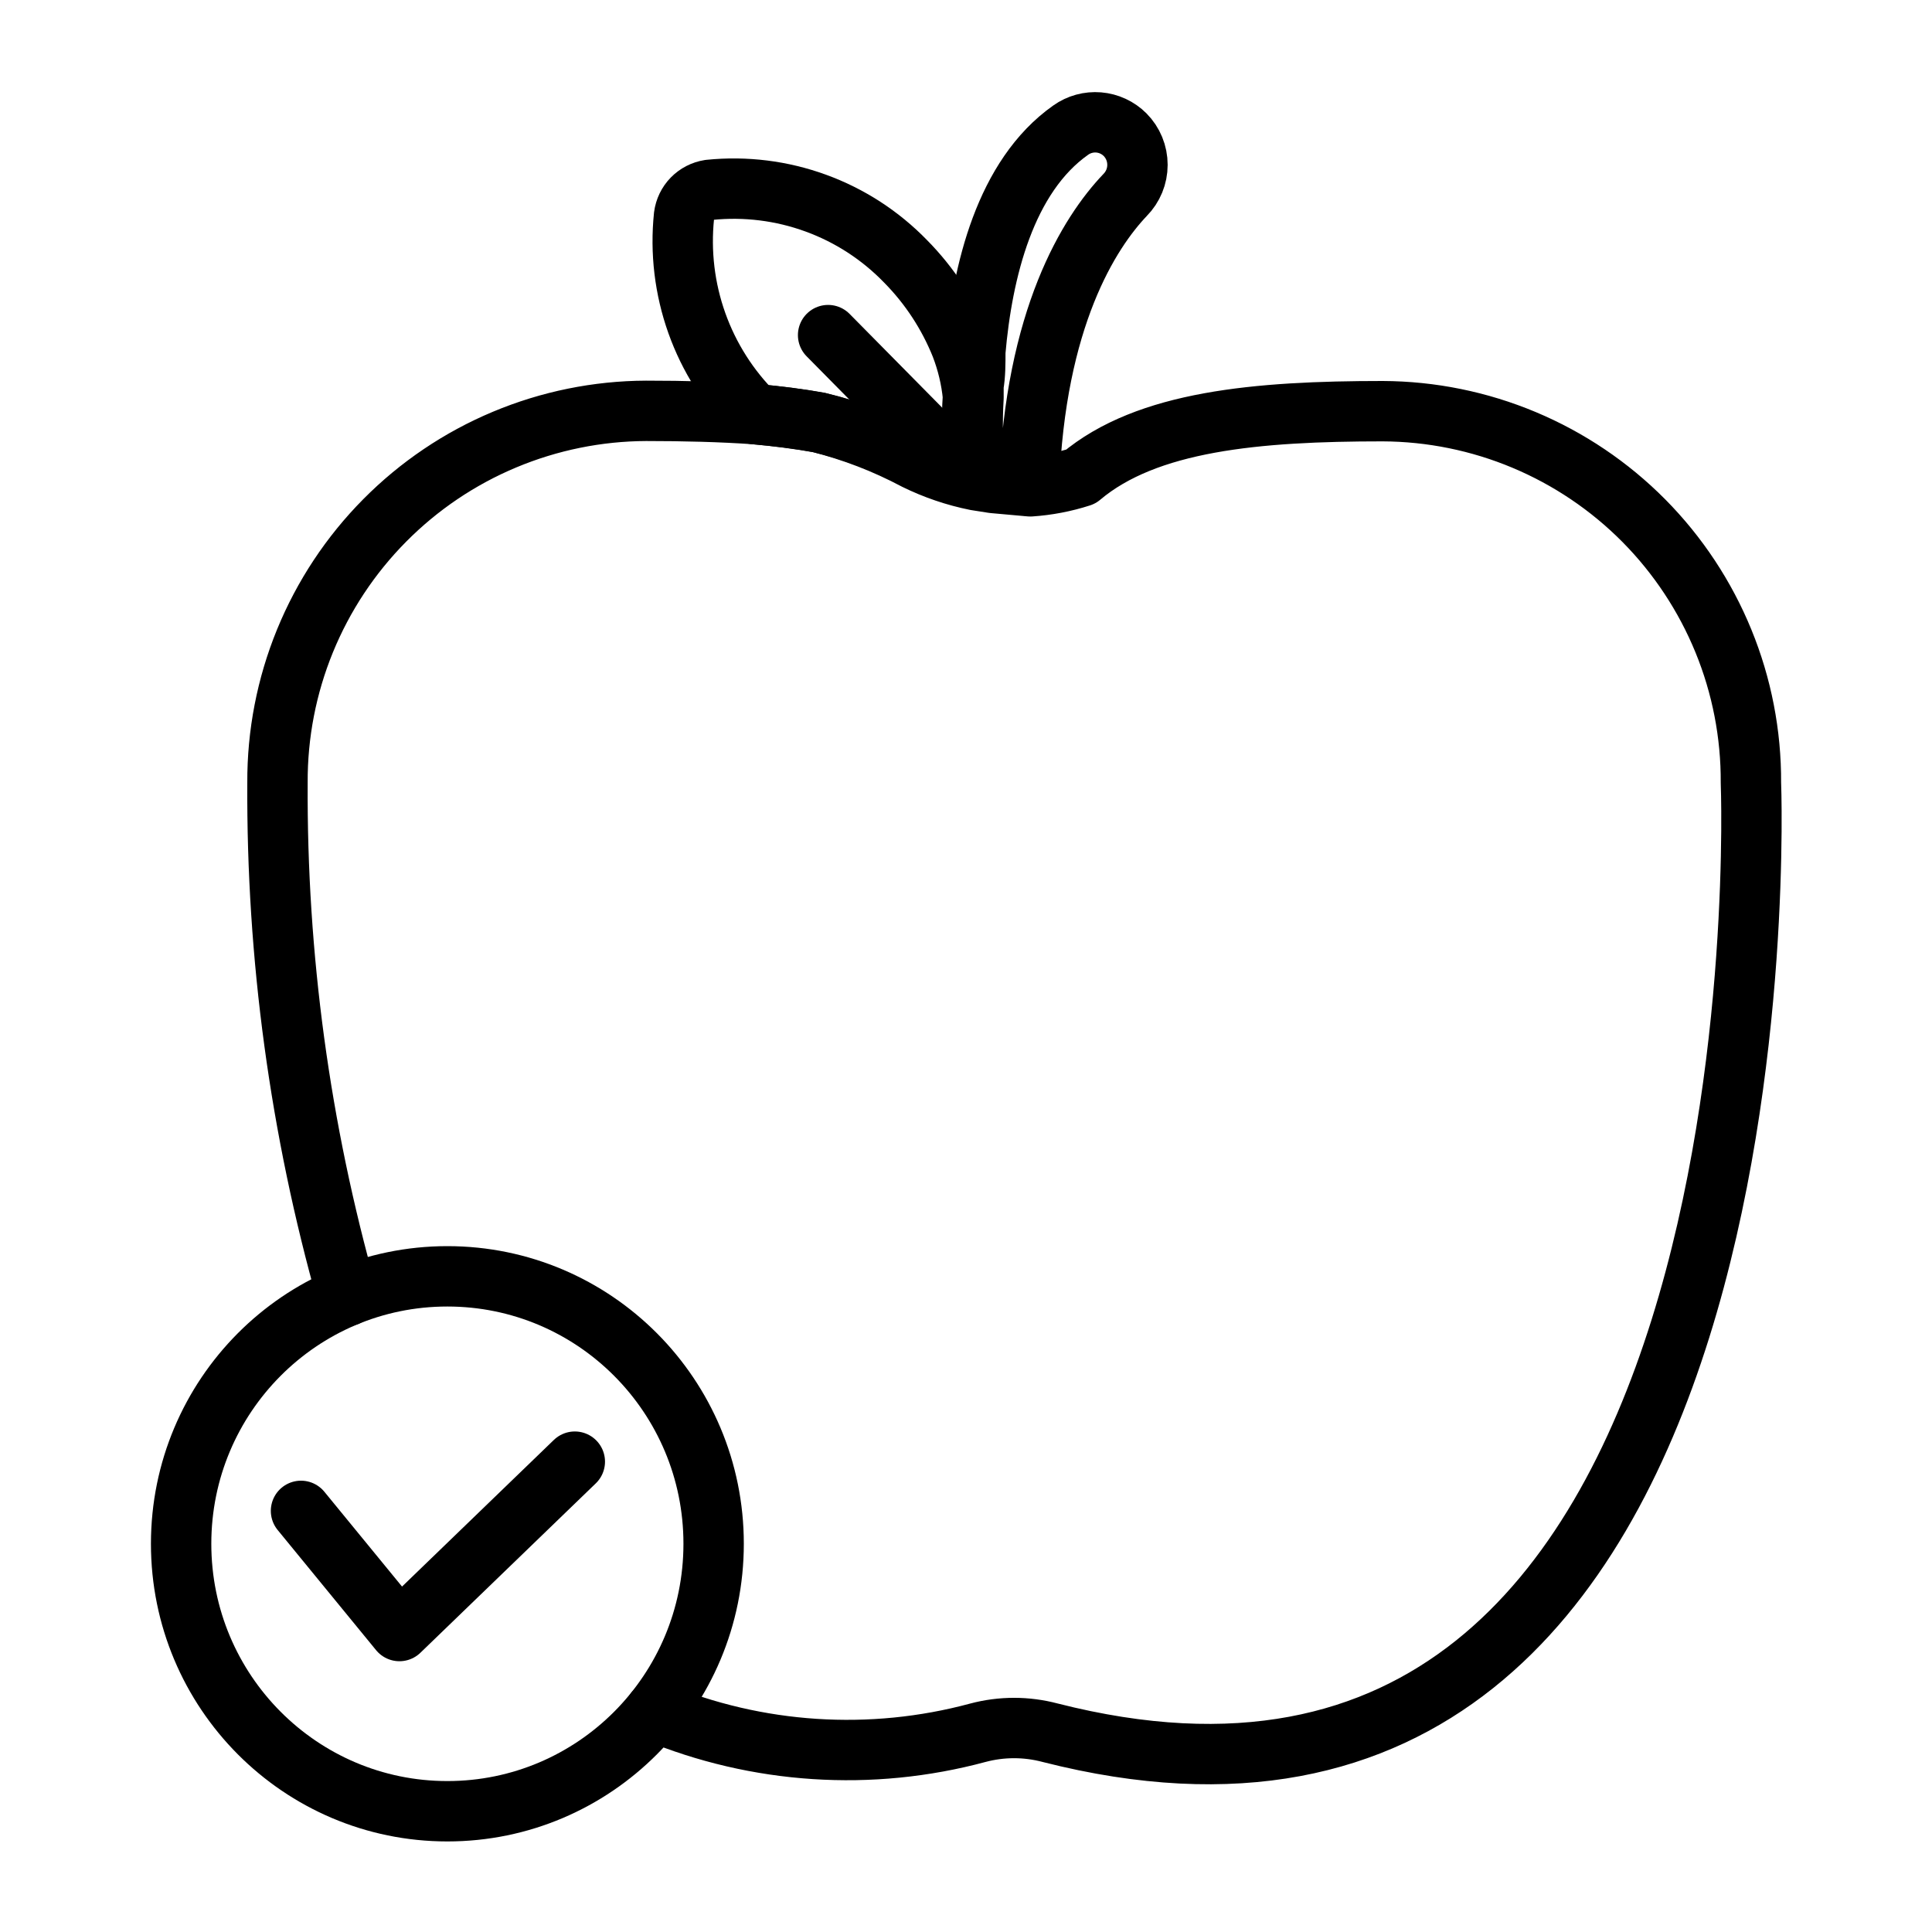
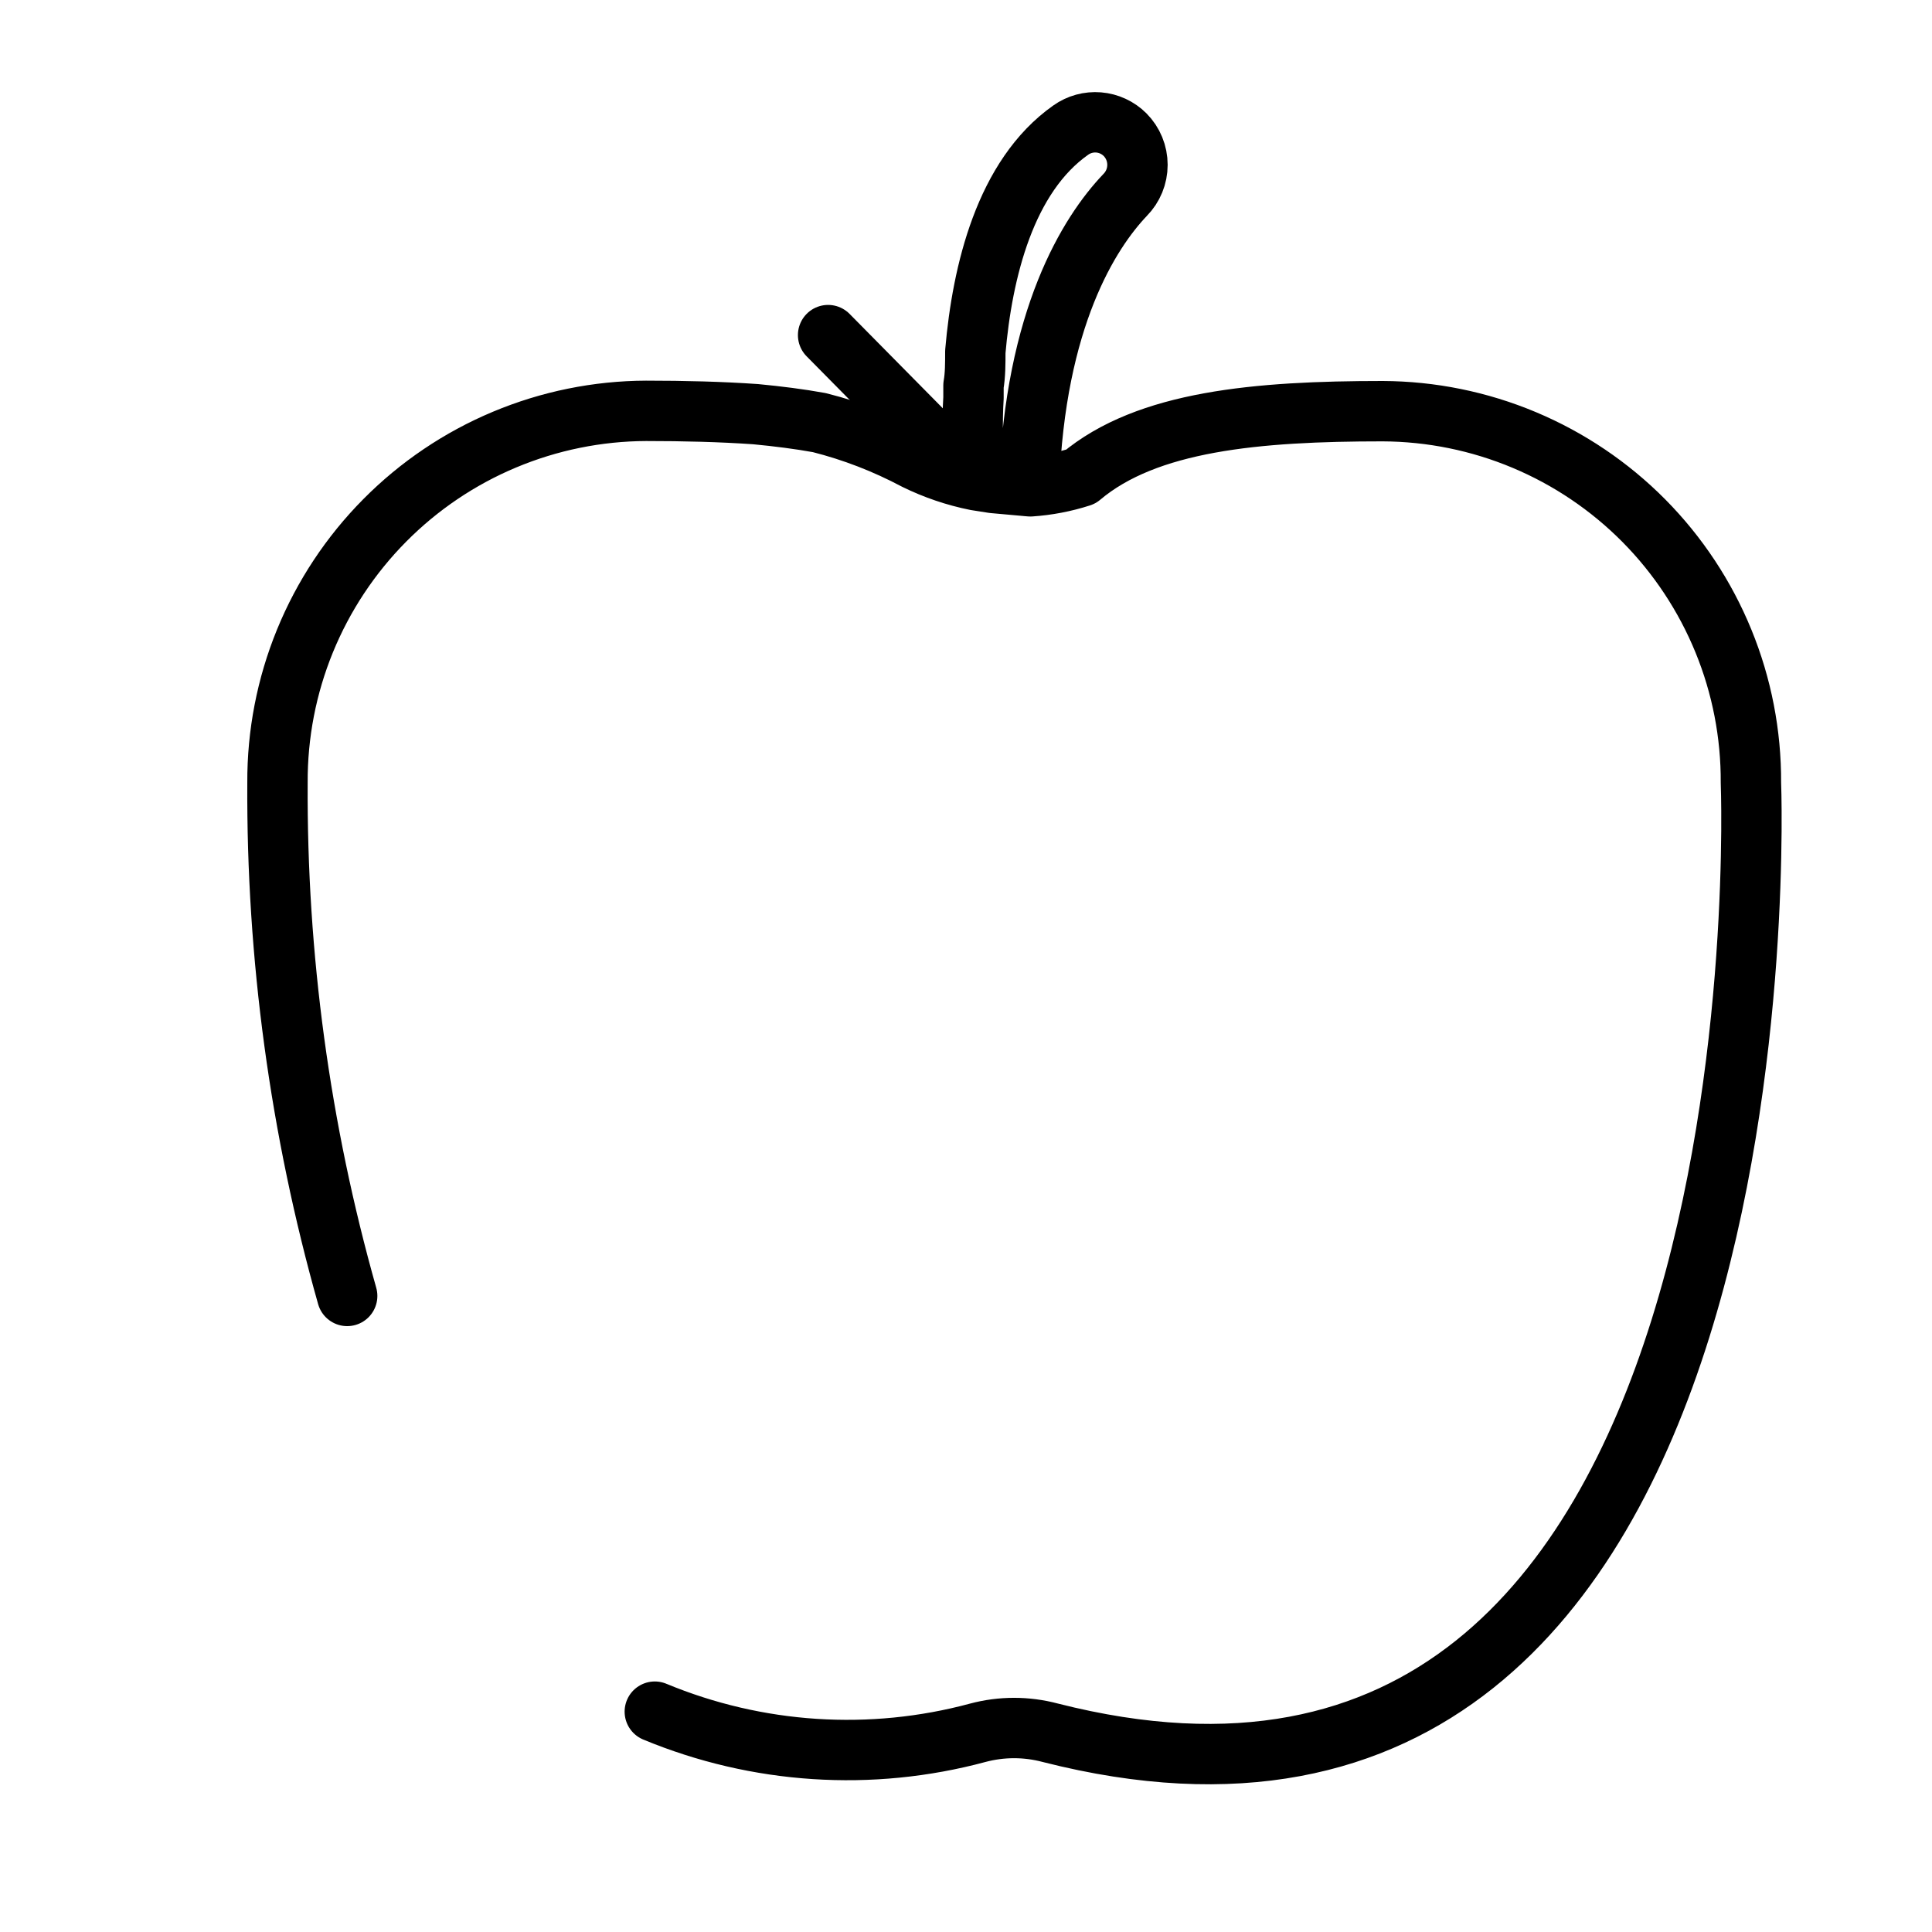
<svg xmlns="http://www.w3.org/2000/svg" width="40" height="40" viewBox="0 0 40 40" fill="none">
-   <path d="M9.262 37.5C12.307 37.5 14.775 35.021 14.775 31.962C14.775 28.904 12.307 26.425 9.262 26.425C6.218 26.425 3.75 28.904 3.75 31.962C3.75 35.021 6.218 37.5 9.262 37.5Z" stroke="black" stroke-width="1.25" stroke-linecap="round" stroke-linejoin="round" />
  <path d="M13.557 35.438C15.677 36.318 18.029 36.472 20.245 35.875C20.736 35.744 21.253 35.744 21.745 35.875C37.188 39.806 36.251 16.206 36.251 16.206C36.256 15.2 36.063 14.203 35.682 13.272C35.301 12.341 34.741 11.494 34.033 10.779C33.325 10.065 32.483 9.497 31.555 9.108C30.627 8.719 29.632 8.517 28.626 8.513C26.032 8.513 23.745 8.713 22.376 9.869C22.038 9.978 21.687 10.045 21.332 10.069L20.564 10L20.207 9.944C19.774 9.857 19.354 9.714 18.957 9.519C18.326 9.184 17.657 8.925 16.963 8.75C16.551 8.675 16.107 8.619 15.645 8.575C14.926 8.525 14.164 8.506 13.376 8.506C12.369 8.51 11.373 8.713 10.445 9.102C9.516 9.491 8.673 10.06 7.965 10.775C7.256 11.49 6.695 12.338 6.314 13.27C5.933 14.202 5.74 15.2 5.745 16.206C5.725 19.798 6.211 23.375 7.188 26.831" stroke="black" stroke-width="1.25" stroke-linecap="round" stroke-linejoin="round" />
  <path d="M20.162 9.525C20.162 9.581 20.199 9.8 20.212 9.919C20.324 9.919 20.443 9.956 20.562 9.975L21.305 10.056C21.43 6.581 22.555 4.813 23.293 4.038C23.458 3.871 23.55 3.647 23.55 3.413C23.55 3.178 23.458 2.954 23.293 2.788C23.147 2.642 22.953 2.552 22.747 2.535C22.542 2.518 22.336 2.574 22.168 2.694C20.812 3.65 20.337 5.619 20.193 7.281C20.193 7.525 20.193 7.763 20.155 7.981C20.155 8.069 20.155 8.15 20.155 8.238C20.124 8.75 20.143 9.2 20.162 9.525Z" stroke="black" stroke-width="1.25" stroke-linecap="round" stroke-linejoin="round" />
-   <path d="M15.625 8.575C16.087 8.613 16.525 8.669 16.944 8.744C17.639 8.91 18.311 9.161 18.944 9.494C19.34 9.689 19.76 9.832 20.194 9.919C20.194 9.8 20.156 9.581 20.144 9.525C20.144 9.2 20.106 8.744 20.144 8.206C20.109 7.846 20.024 7.493 19.894 7.156C19.632 6.505 19.244 5.912 18.75 5.412C18.229 4.874 17.593 4.461 16.889 4.205C16.185 3.948 15.432 3.855 14.687 3.931C14.553 3.952 14.43 4.015 14.335 4.112C14.24 4.209 14.18 4.334 14.162 4.469C14.084 5.219 14.174 5.977 14.427 6.688C14.68 7.399 15.089 8.043 15.625 8.575Z" stroke="black" stroke-width="1.25" stroke-linecap="round" stroke-linejoin="round" />
  <path d="M17.145 6.938L20.07 9.9" stroke="black" stroke-width="1.25" stroke-linecap="round" stroke-linejoin="round" />
-   <path d="M6.232 31.281L8.27 33.769L11.901 30.262" stroke="black" stroke-width="1.25" stroke-linecap="round" stroke-linejoin="round" />
</svg>